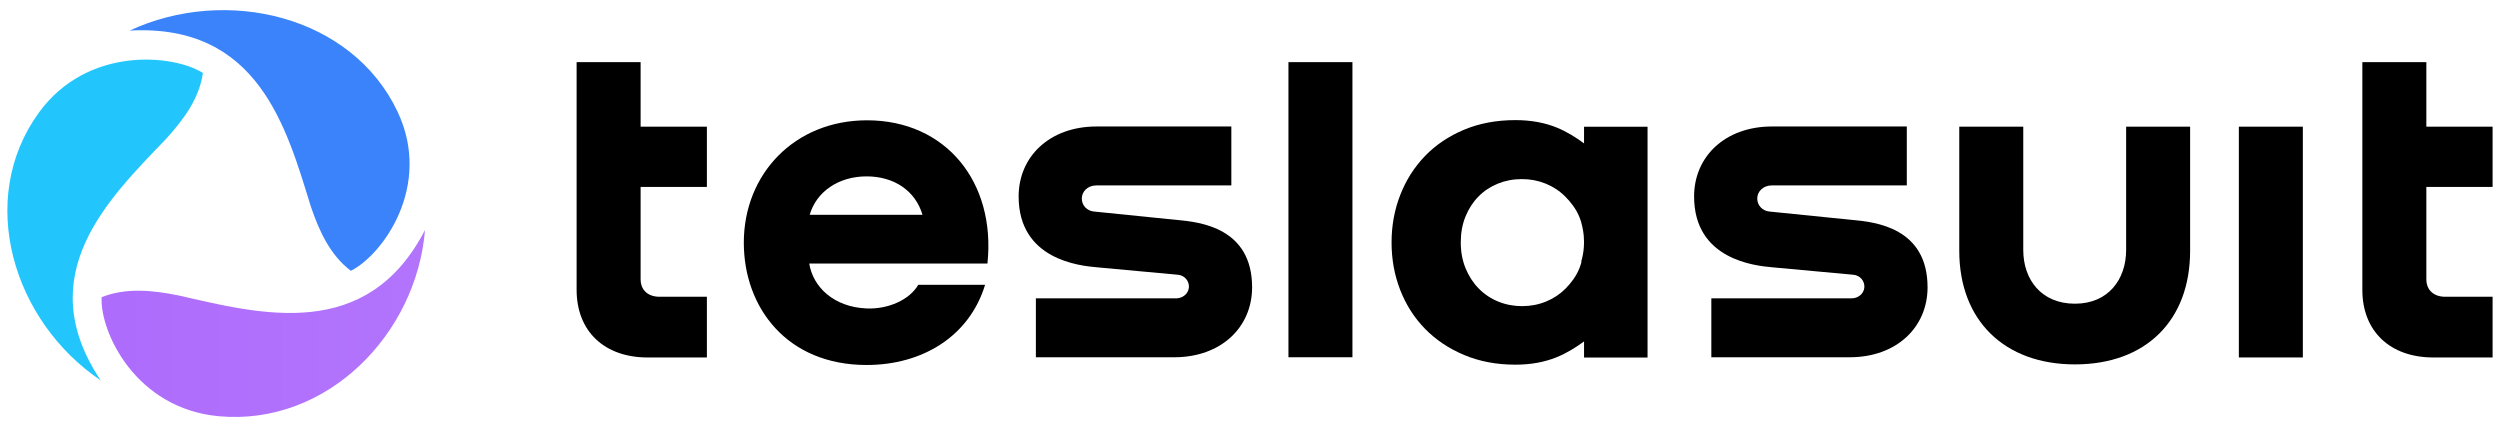
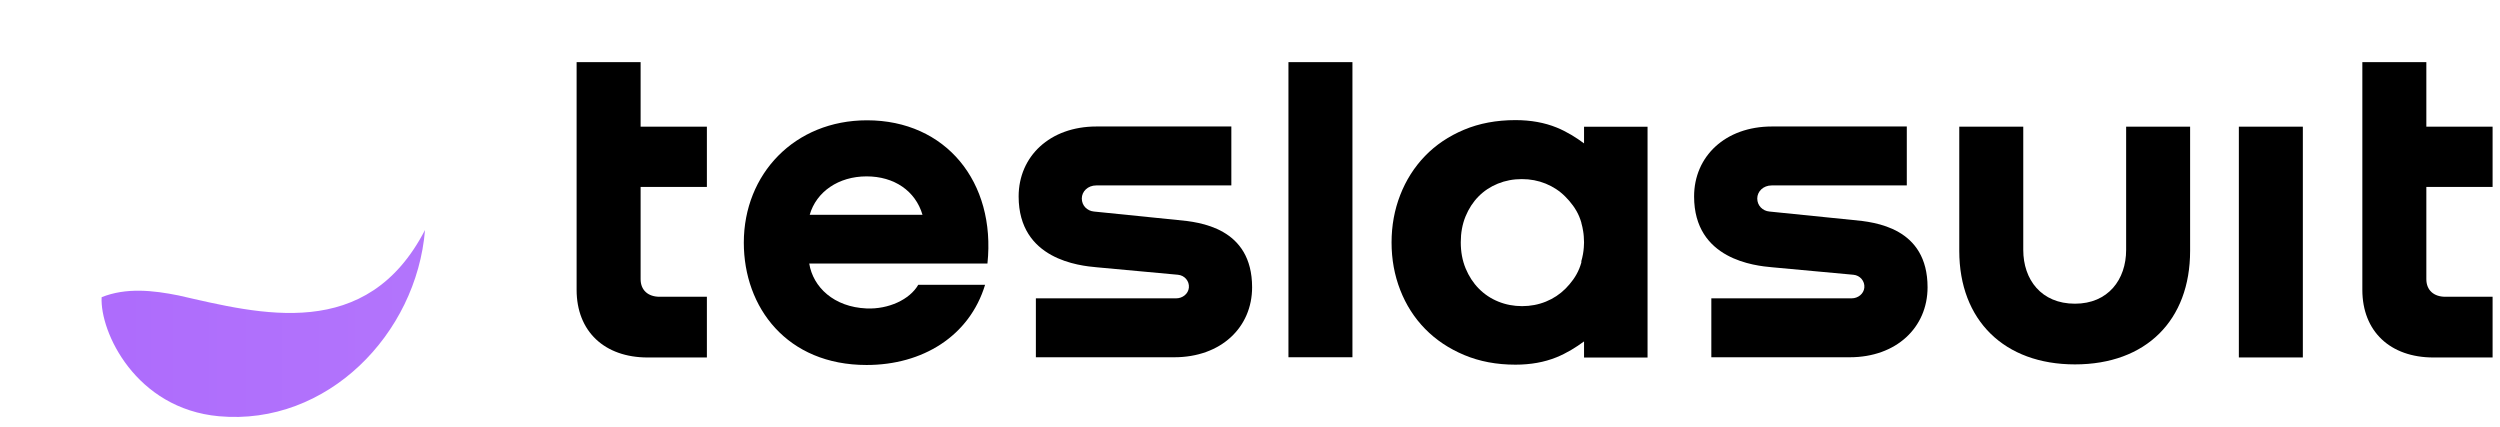
<svg xmlns="http://www.w3.org/2000/svg" width="240" height="41" viewBox="0 0 240 41" fill="none">
  <g clip-path="url(#clip0_885_63472)">
-     <path fill-rule="evenodd" clip-rule="evenodd" d="M15.932 13.345C17.598 11.512 19.137 9.466 19.478 7.006C16.626 5.195 8.366 4.411 3.72 10.827C-2.302 19.146 1.227 30.83 9.67 36.518C2.889 26.381 10.421 19.094 15.932 13.345Z" fill="url(#paint0_linear_885_63472)" />
    <path fill-rule="evenodd" clip-rule="evenodd" d="M17.145 28.363C14.688 27.868 12.107 27.589 9.757 28.53C9.579 31.85 13.014 39.235 21.021 39.96C31.401 40.9 39.986 32.071 40.802 22.078C35.213 32.888 24.994 30.154 17.145 28.363Z" fill="url(#paint1_linear_885_63472)" />
-     <path fill-rule="evenodd" clip-rule="evenodd" d="M29.841 19.824C30.631 22.151 31.674 24.477 33.683 25.996C36.714 24.486 41.538 17.885 38.176 10.744C33.819 1.484 21.706 -1.37 12.445 2.936C24.815 2.263 27.504 12.283 29.841 19.824Z" fill="url(#paint2_linear_885_63472)" />
    <path fill-rule="evenodd" clip-rule="evenodd" d="M67.861 17.946H61.499V26.799C61.499 27.867 62.227 28.489 63.319 28.489H67.861V34.318H62.181C58.04 34.318 55.355 31.826 55.355 27.822V17.946V12.162V5.965H61.499V12.162H67.861V17.946Z" fill="black" />
    <path fill-rule="evenodd" clip-rule="evenodd" d="M188.09 12.16H194.233V23.994C194.233 26.841 195.962 29.155 199.194 29.155C202.379 29.155 204.109 26.841 204.109 23.994V12.16H210.251V24.083C210.251 30.756 206.018 34.982 199.194 34.982C192.414 34.982 188.09 30.756 188.09 24.083V12.16Z" fill="black" />
    <path fill-rule="evenodd" clip-rule="evenodd" d="M214.93 34.315H221.073V12.16H214.93V34.315Z" fill="black" />
-     <path fill-rule="evenodd" clip-rule="evenodd" d="M123.691 34.296H129.834V5.965H123.691V34.296Z" fill="black" />
+     <path fill-rule="evenodd" clip-rule="evenodd" d="M123.691 34.296H129.834V5.965H123.691V34.296" fill="black" />
    <path fill-rule="evenodd" clip-rule="evenodd" d="M239.289 17.946H232.929V26.799C232.929 27.867 233.656 28.489 234.748 28.489H239.289V34.318H233.611C229.47 34.318 226.785 31.826 226.785 27.822V17.946V12.162V5.965H232.929V12.162H239.289V17.946Z" fill="black" />
    <path fill-rule="evenodd" clip-rule="evenodd" d="M150.28 27.718C149.747 28.25 149.123 28.662 148.409 28.953C147.693 29.244 146.93 29.389 146.122 29.389C145.315 29.389 144.553 29.244 143.837 28.953C143.121 28.662 142.498 28.247 141.966 27.707C141.434 27.168 141.013 26.523 140.701 25.77C140.389 25.019 140.234 24.181 140.234 23.259C140.234 22.351 140.386 21.524 140.69 20.779C140.995 20.035 141.41 19.396 141.934 18.864C142.458 18.331 143.078 17.92 143.794 17.629C144.51 17.338 145.279 17.193 146.101 17.193C146.909 17.193 147.671 17.338 148.387 17.629C149.102 17.92 149.727 18.331 150.258 18.864C150.79 19.396 151.288 20.035 151.601 20.779C151.68 20.971 151.749 21.168 151.809 21.37V21.4C151.884 21.657 151.941 21.922 151.983 22.194C151.995 22.27 152.007 22.345 152.016 22.423C152.026 22.509 152.036 22.596 152.042 22.683C152.057 22.87 152.067 23.059 152.067 23.253C152.067 23.279 152.065 23.305 152.065 23.332C152.064 23.476 152.055 23.616 152.046 23.756C152.013 24.207 151.932 24.646 151.809 25.067V25.203C151.752 25.401 151.687 25.594 151.611 25.781C151.306 26.541 150.81 27.186 150.28 27.718ZM152.068 12.167V13.766C151.323 13.21 150.417 12.641 149.442 12.244C148.272 11.769 146.953 11.531 145.484 11.531C143.658 11.531 142.011 11.84 140.542 12.457C139.073 13.074 137.826 13.915 136.798 14.979C135.772 16.044 134.98 17.289 134.424 18.715C133.868 20.141 133.59 21.663 133.59 23.28C133.59 24.898 133.868 26.419 134.424 27.846C134.98 29.272 135.775 30.514 136.809 31.571C137.843 32.628 139.095 33.465 140.564 34.082C142.033 34.699 143.672 35.008 145.484 35.008C146.939 35.008 148.247 34.774 149.41 34.305C150.391 33.91 151.307 33.338 152.068 32.776V34.323H158.165V12.167H152.068Z" fill="black" />
    <path fill-rule="evenodd" clip-rule="evenodd" d="M77.731 20.624H88.561C87.879 18.311 85.831 16.932 83.191 16.932C80.507 16.932 78.368 18.4 77.731 20.624ZM94.795 25.296H77.686C78.05 27.564 80.052 29.478 83.191 29.611C85.285 29.7 87.333 28.766 88.152 27.342H94.568C93.066 32.28 88.561 35.039 83.191 35.039C75.547 35.039 71.406 29.522 71.406 23.294C71.406 16.709 76.275 11.549 83.237 11.549C90.791 11.549 95.614 17.466 94.795 25.296Z" fill="black" />
    <path fill-rule="evenodd" clip-rule="evenodd" d="M113.035 21.12L105.019 20.307C104.358 20.247 103.853 19.729 103.853 19.057C103.853 18.385 104.425 17.801 105.241 17.801L118.209 17.799V12.143H105.263C100.78 12.143 97.789 15.016 97.789 18.861C97.789 24.929 103.645 25.514 105.298 25.66L113.085 26.377C113.72 26.434 114.195 26.985 114.132 27.62C114.073 28.21 113.524 28.64 112.918 28.64H99.444V34.297H112.727C117.221 34.297 120.202 31.424 120.202 27.58C120.202 21.868 115.185 21.312 113.035 21.12Z" fill="black" />
    <path fill-rule="evenodd" clip-rule="evenodd" d="M177.879 21.12L169.863 20.307C169.202 20.247 168.696 19.729 168.696 19.057C168.696 18.385 169.269 17.801 170.084 17.801L183.053 17.799V12.143H170.108C165.624 12.143 162.633 15.016 162.633 18.861C162.633 24.929 168.489 25.514 170.142 25.66L177.929 26.377C178.564 26.434 179.04 26.985 178.976 27.62C178.917 28.21 178.369 28.64 177.762 28.64H164.288V34.297H177.571C182.064 34.297 185.046 31.424 185.046 27.58C185.046 21.868 180.028 21.312 177.879 21.12Z" fill="black" />
  </g>
  <defs>
    <linearGradient id="paint0_linear_885_63472" x1="10.092" y1="5.721" x2="10.092" y2="36.518" gradientUnits="userSpaceOnUse">
      <stop stop-color="#22C6FC" />
      <stop offset="1" stop-color="#22C6FC" />
    </linearGradient>
    <linearGradient id="paint1_linear_885_63472" x1="42.867" y1="29.169" x2="11.342" y2="29.169" gradientUnits="userSpaceOnUse">
      <stop stop-color="#B375FC" />
      <stop offset="1" stop-color="#AE6CFC" />
    </linearGradient>
    <linearGradient id="paint2_linear_885_63472" x1="25.883" y1="0.973" x2="25.883" y2="25.996" gradientUnits="userSpaceOnUse">
      <stop stop-color="#3B83FB" />
      <stop offset="1" stop-color="#3B83FB" />
    </linearGradient>
    <clipPath id="clip0_885_63472">
      <rect width="239" height="41" fill="white" transform="translate(0.5)" />
    </clipPath>
  </defs>
</svg>